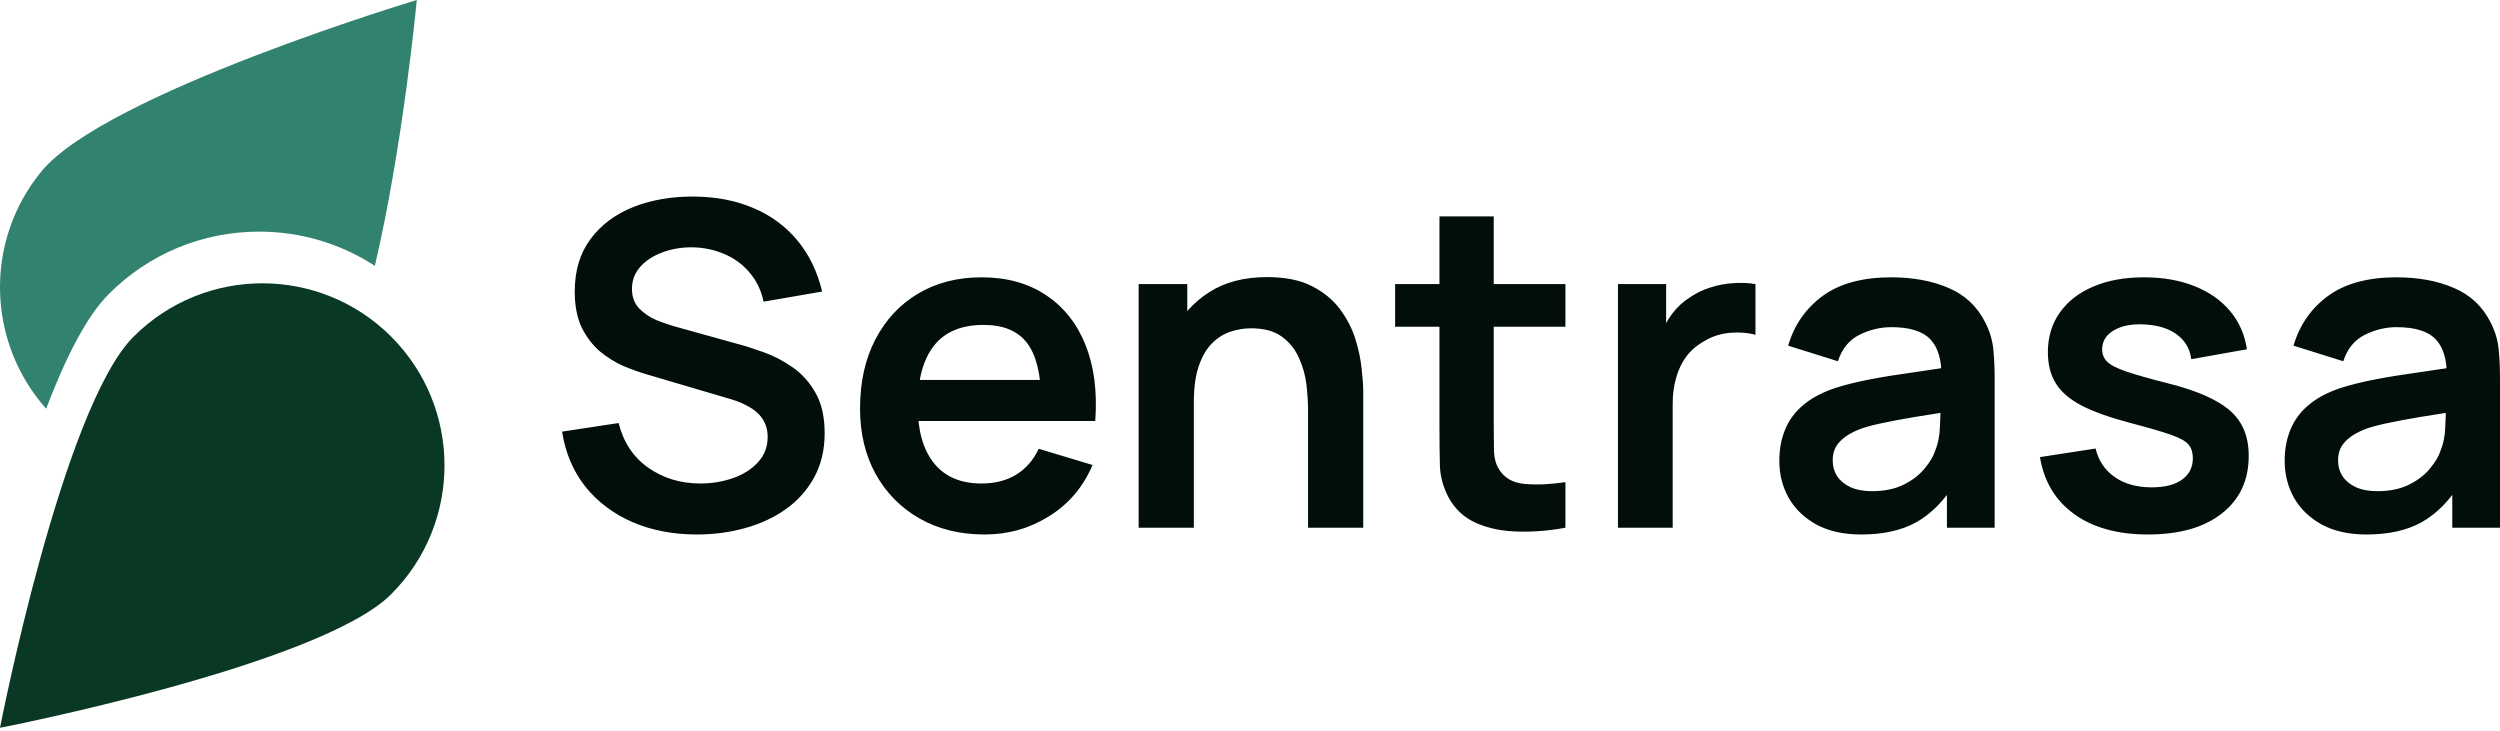
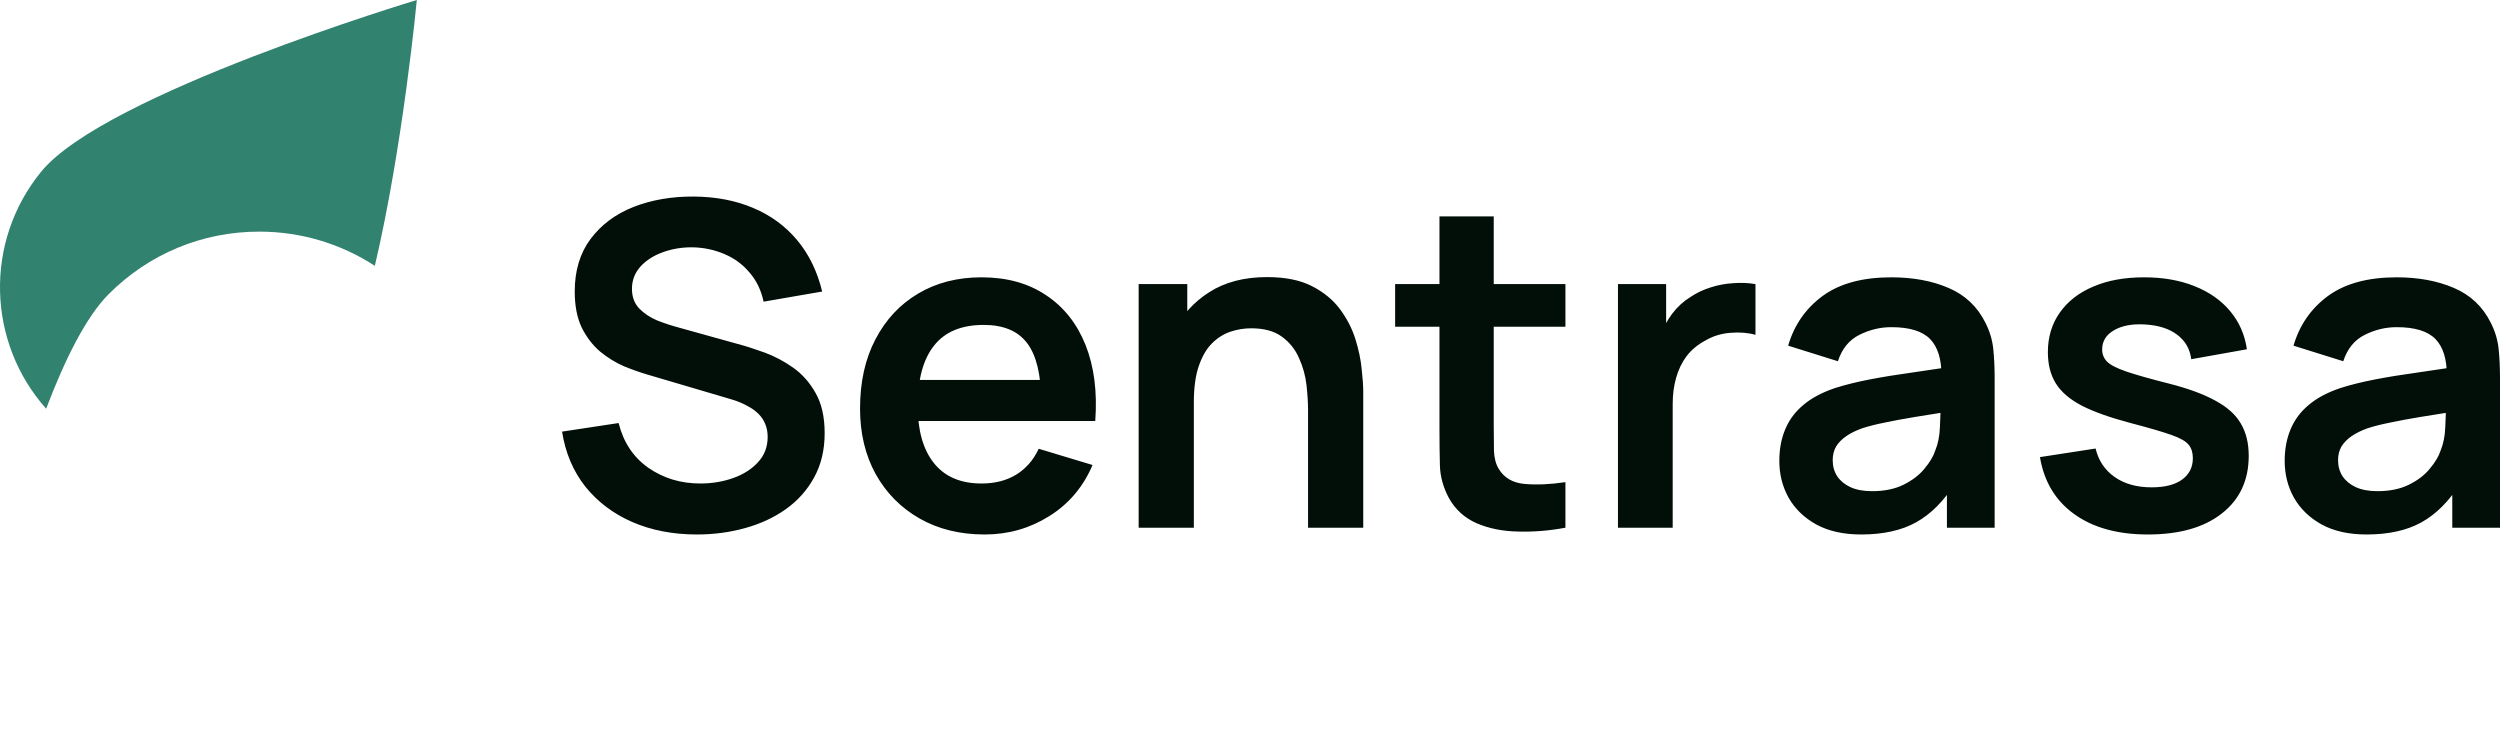
<svg xmlns="http://www.w3.org/2000/svg" width="725" height="212" viewBox="0 0 725 212" fill="none">
  <path d="M202.092 155C195.183 155 188.951 153.801 183.398 151.401C177.888 149.003 173.34 145.58 169.755 141.131C166.213 136.639 163.961 131.318 163 125.169L179.398 122.683C180.796 128.265 183.66 132.583 187.989 135.636C192.362 138.688 197.391 140.215 203.075 140.215C206.443 140.215 209.613 139.692 212.587 138.645C215.559 137.598 217.965 136.072 219.802 134.066C221.682 132.06 222.621 129.595 222.621 126.673C222.621 125.365 222.402 124.165 221.965 123.075C221.529 121.941 220.873 120.938 219.998 120.066C219.167 119.194 218.073 118.409 216.718 117.711C215.406 116.969 213.875 116.337 212.127 115.814L187.727 108.617C185.628 108.007 183.355 107.2 180.906 106.197C178.501 105.15 176.205 103.733 174.019 101.945C171.876 100.113 170.105 97.801 168.706 95.01C167.351 92.175 166.673 88.686 166.673 84.543C166.673 78.481 168.203 73.4 171.264 69.3C174.368 65.157 178.523 62.06 183.727 60.011C188.974 57.961 194.789 56.958 201.174 57.001C207.645 57.045 213.417 58.157 218.49 60.338C223.561 62.475 227.804 65.593 231.215 69.693C234.625 73.792 237.03 78.743 238.43 84.543L221.441 87.487C220.742 84.172 219.385 81.359 217.374 79.048C215.406 76.693 212.98 74.904 210.094 73.683C207.251 72.462 204.213 71.808 200.976 71.721C197.828 71.677 194.899 72.157 192.187 73.16C189.52 74.119 187.355 75.515 185.694 77.347C184.076 79.179 183.267 81.316 183.267 83.758C183.267 86.07 183.966 87.967 185.366 89.45C186.766 90.889 188.492 92.044 190.548 92.917C192.647 93.745 194.768 94.443 196.91 95.01L213.832 99.72C216.15 100.331 218.752 101.16 221.638 102.206C224.524 103.253 227.301 104.714 229.968 106.589C232.634 108.465 234.821 110.929 236.527 113.982C238.275 117.035 239.15 120.916 239.15 125.627C239.15 130.511 238.122 134.807 236.068 138.514C234.056 142.178 231.323 145.23 227.869 147.673C224.415 150.116 220.458 151.948 215.997 153.168C211.581 154.389 206.946 155 202.092 155ZM285.553 155C278.381 155 272.085 153.451 266.663 150.354C261.24 147.259 256.999 142.963 253.938 137.468C250.921 131.972 249.412 125.648 249.412 118.496C249.412 110.776 250.9 104.082 253.872 98.412C256.846 92.699 260.977 88.272 266.269 85.132C271.56 81.992 277.682 80.422 284.635 80.422C291.981 80.422 298.211 82.144 303.328 85.59C308.488 88.992 312.314 93.811 314.807 100.047C317.299 106.284 318.239 113.633 317.626 122.094H301.951V116.337C301.906 108.661 300.551 103.057 297.884 99.524C295.216 95.992 291.018 94.225 285.291 94.225C278.818 94.225 274.009 96.231 270.861 100.244C267.712 104.212 266.138 110.035 266.138 117.711C266.138 124.863 267.712 130.402 270.861 134.327C274.009 138.253 278.601 140.215 284.635 140.215C288.526 140.215 291.872 139.364 294.67 137.663C297.512 135.919 299.699 133.412 301.229 130.141L316.839 134.851C314.129 141.219 309.931 146.168 304.246 149.7C298.605 153.233 292.375 155 285.553 155ZM261.153 122.094V110.188H309.887V122.094H261.153ZM379.336 153.037V119.019C379.336 116.795 379.183 114.331 378.877 111.627C378.572 108.923 377.85 106.328 376.712 103.842C375.62 101.312 373.957 99.241 371.727 97.627C369.542 96.013 366.568 95.206 362.807 95.206C360.796 95.206 358.807 95.534 356.839 96.188C354.871 96.842 353.078 97.976 351.46 99.59C349.886 101.16 348.618 103.34 347.656 106.132C346.695 108.879 346.213 112.412 346.213 116.73L336.833 112.739C336.833 106.72 337.992 101.269 340.31 96.384C342.671 91.499 346.125 87.618 350.673 84.739C355.222 81.817 360.818 80.356 367.465 80.356C372.712 80.356 377.041 81.228 380.452 82.973C383.862 84.717 386.574 86.942 388.585 89.646C390.596 92.35 392.084 95.228 393.045 98.281C394.007 101.334 394.619 104.234 394.882 106.982C395.187 109.686 395.34 111.888 395.34 113.589V153.037H379.336ZM330.209 153.037V82.384H344.31V104.3H346.213V153.037H330.209ZM453.975 153.037C449.297 153.91 444.706 154.281 440.201 154.15C435.741 154.063 431.741 153.256 428.199 151.729C424.657 150.159 421.967 147.695 420.13 144.336C418.513 141.283 417.661 138.165 417.573 134.982C417.485 131.798 417.442 128.2 417.442 124.187V62.758H433.184V123.271C433.184 126.106 433.205 128.592 433.248 130.729C433.336 132.866 433.796 134.611 434.627 135.963C436.201 138.579 438.715 140.041 442.169 140.346C445.624 140.651 449.56 140.477 453.975 139.823V153.037ZM404.586 94.749V82.384H453.975V94.749H404.586ZM469.208 153.037V82.384H483.179V99.59L481.474 97.365C482.349 95.01 483.507 92.873 484.95 90.954C486.437 88.992 488.208 87.378 490.263 86.113C492.012 84.936 493.936 84.02 496.035 83.365C498.177 82.668 500.364 82.253 502.594 82.123C504.824 81.948 506.988 82.035 509.087 82.384V97.104C506.988 96.493 504.562 96.297 501.807 96.515C499.096 96.733 496.648 97.496 494.461 98.805C492.274 99.982 490.482 101.487 489.083 103.318C487.728 105.15 486.721 107.244 486.065 109.599C485.409 111.91 485.081 114.418 485.081 117.122V153.037H469.208ZM539.748 155C534.632 155 530.303 154.041 526.761 152.122C523.219 150.159 520.529 147.564 518.693 144.336C516.899 141.109 516.004 137.555 516.004 133.673C516.004 130.271 516.572 127.219 517.71 124.514C518.845 121.767 520.596 119.412 522.957 117.449C525.318 115.443 528.378 113.807 532.14 112.543C534.981 111.627 538.305 110.798 542.109 110.057C545.957 109.315 550.111 108.639 554.572 108.029C559.075 107.374 563.776 106.677 568.673 105.935L563.032 109.141C563.075 104.256 561.983 100.658 559.753 98.347C557.522 96.035 553.761 94.879 548.471 94.879C545.279 94.879 542.196 95.621 539.223 97.104C536.249 98.586 534.172 101.138 532.991 104.758L518.561 100.244C520.31 94.269 523.634 89.471 528.531 85.851C533.473 82.231 540.118 80.422 548.471 80.422C554.768 80.422 560.299 81.447 565.066 83.496C569.875 85.546 573.439 88.904 575.757 93.571C577.025 96.057 577.791 98.608 578.053 101.225C578.316 103.798 578.447 106.611 578.447 109.664V153.037H564.606V137.729L566.903 140.215C563.71 145.318 559.972 149.069 555.686 151.467C551.445 153.822 546.131 155 539.748 155ZM542.896 142.439C546.482 142.439 549.542 141.807 552.079 140.541C554.615 139.278 556.626 137.729 558.114 135.897C559.643 134.066 560.671 132.343 561.196 130.729C562.026 128.723 562.486 126.433 562.574 123.86C562.705 121.243 562.77 119.128 562.77 117.515L567.623 118.954C562.858 119.695 558.769 120.349 555.359 120.916C551.948 121.483 549.017 122.028 546.57 122.552C544.12 123.032 541.955 123.577 540.075 124.187C538.239 124.842 536.686 125.605 535.419 126.477C534.15 127.349 533.166 128.352 532.467 129.486C531.811 130.62 531.484 131.95 531.484 133.477C531.484 135.221 531.92 136.77 532.795 138.122C533.669 139.43 534.938 140.477 536.6 141.262C538.305 142.047 540.404 142.439 542.896 142.439ZM622.874 155C614.128 155 607.023 153.037 601.556 149.112C596.09 145.187 592.767 139.67 591.587 132.561L607.722 130.075C608.552 133.564 610.389 136.312 613.231 138.317C616.074 140.324 619.659 141.327 623.988 141.327C627.793 141.327 630.722 140.586 632.778 139.102C634.877 137.577 635.926 135.505 635.926 132.888C635.926 131.275 635.532 129.988 634.745 129.028C634.001 128.025 632.341 127.066 629.76 126.15C627.18 125.234 623.223 124.078 617.889 122.683C611.941 121.113 607.219 119.434 603.722 117.645C600.223 115.814 597.709 113.655 596.178 111.169C594.647 108.683 593.883 105.674 593.883 102.141C593.883 97.736 595.04 93.898 597.359 90.627C599.677 87.356 602.911 84.848 607.066 83.104C611.221 81.316 616.118 80.422 621.758 80.422C627.268 80.422 632.143 81.272 636.386 82.973C640.67 84.674 644.126 87.094 646.749 90.234C649.373 93.375 650.99 97.06 651.603 101.29L635.468 104.169C635.074 101.16 633.696 98.783 631.335 97.038C629.017 95.294 625.913 94.312 622.021 94.094C618.304 93.876 615.309 94.443 613.036 95.795C610.761 97.104 609.625 98.957 609.625 101.356C609.625 102.708 610.083 103.864 611.001 104.823C611.92 105.783 613.756 106.742 616.511 107.702C619.309 108.661 623.464 109.839 628.973 111.234C634.614 112.673 639.118 114.331 642.485 116.206C645.896 118.038 648.345 120.24 649.831 122.814C651.362 125.387 652.128 128.505 652.128 132.169C652.128 139.278 649.526 144.859 644.322 148.915C639.162 152.973 632.012 155 622.874 155ZM686.301 155C681.185 155 676.856 154.041 673.314 152.122C669.772 150.159 667.084 147.564 665.247 144.336C663.454 141.109 662.557 137.555 662.557 133.673C662.557 130.271 663.127 127.219 664.263 124.514C665.4 121.767 667.149 119.412 669.51 117.449C671.871 115.443 674.933 113.807 678.693 112.543C681.536 111.627 684.858 110.798 688.663 110.057C692.512 109.315 696.665 108.639 701.125 108.029C705.63 107.374 710.331 106.677 715.228 105.935L709.587 109.141C709.63 104.256 708.537 100.658 706.307 98.347C704.077 96.035 700.316 94.879 695.026 94.879C691.834 94.879 688.751 95.621 685.777 97.104C682.804 98.586 680.727 101.138 679.546 104.758L665.116 100.244C666.865 94.269 670.189 89.471 675.086 85.851C680.028 82.231 686.673 80.422 695.026 80.422C701.322 80.422 706.854 81.447 711.619 83.496C716.43 85.546 719.993 88.904 722.312 93.571C723.58 96.057 724.344 98.608 724.606 101.225C724.869 103.798 725 106.611 725 109.664V153.037H711.161V137.729L713.456 140.215C710.264 145.318 706.526 149.069 702.241 151.467C698 153.822 692.686 155 686.301 155ZM689.45 142.439C693.036 142.439 696.097 141.807 698.632 140.541C701.17 139.278 703.181 137.729 704.667 135.897C706.198 134.066 707.226 132.343 707.75 130.729C708.581 128.723 709.041 126.433 709.127 123.86C709.258 121.243 709.325 119.128 709.325 117.515L714.178 118.954C709.412 119.695 705.323 120.349 701.912 120.916C698.501 121.483 695.572 122.028 693.123 122.552C690.675 123.032 688.51 123.577 686.63 124.187C684.794 124.842 683.241 125.605 681.972 126.477C680.705 127.349 679.721 128.352 679.022 129.486C678.366 130.62 678.037 131.95 678.037 133.477C678.037 135.221 678.475 136.77 679.349 138.122C680.224 139.43 681.492 140.477 683.153 141.262C684.858 142.047 686.957 142.439 689.45 142.439Z" fill="#020F09" />
  <path d="M11.962 49.76C30.435 27.171 120.879 0 120.879 0C120.879 0 116.886 42.363 108.701 77.094C98.808 70.653 87.259 67.171 75.171 67.171C58.676 67.171 43.171 73.612 31.515 85.303C24.967 91.87 18.833 104.193 13.383 118.518C-3.652 99.43 -4.749 70.201 11.962 49.76Z" fill="#31826F" />
-   <path d="M113.432 172.33C92.803 192.959 0 211.066 0 211.066C0 211.066 18.107 118.261 38.736 97.632C59.364 77.003 92.821 77.003 113.45 97.632C134.061 118.261 134.061 151.701 113.432 172.33Z" fill="#093824" />
</svg>